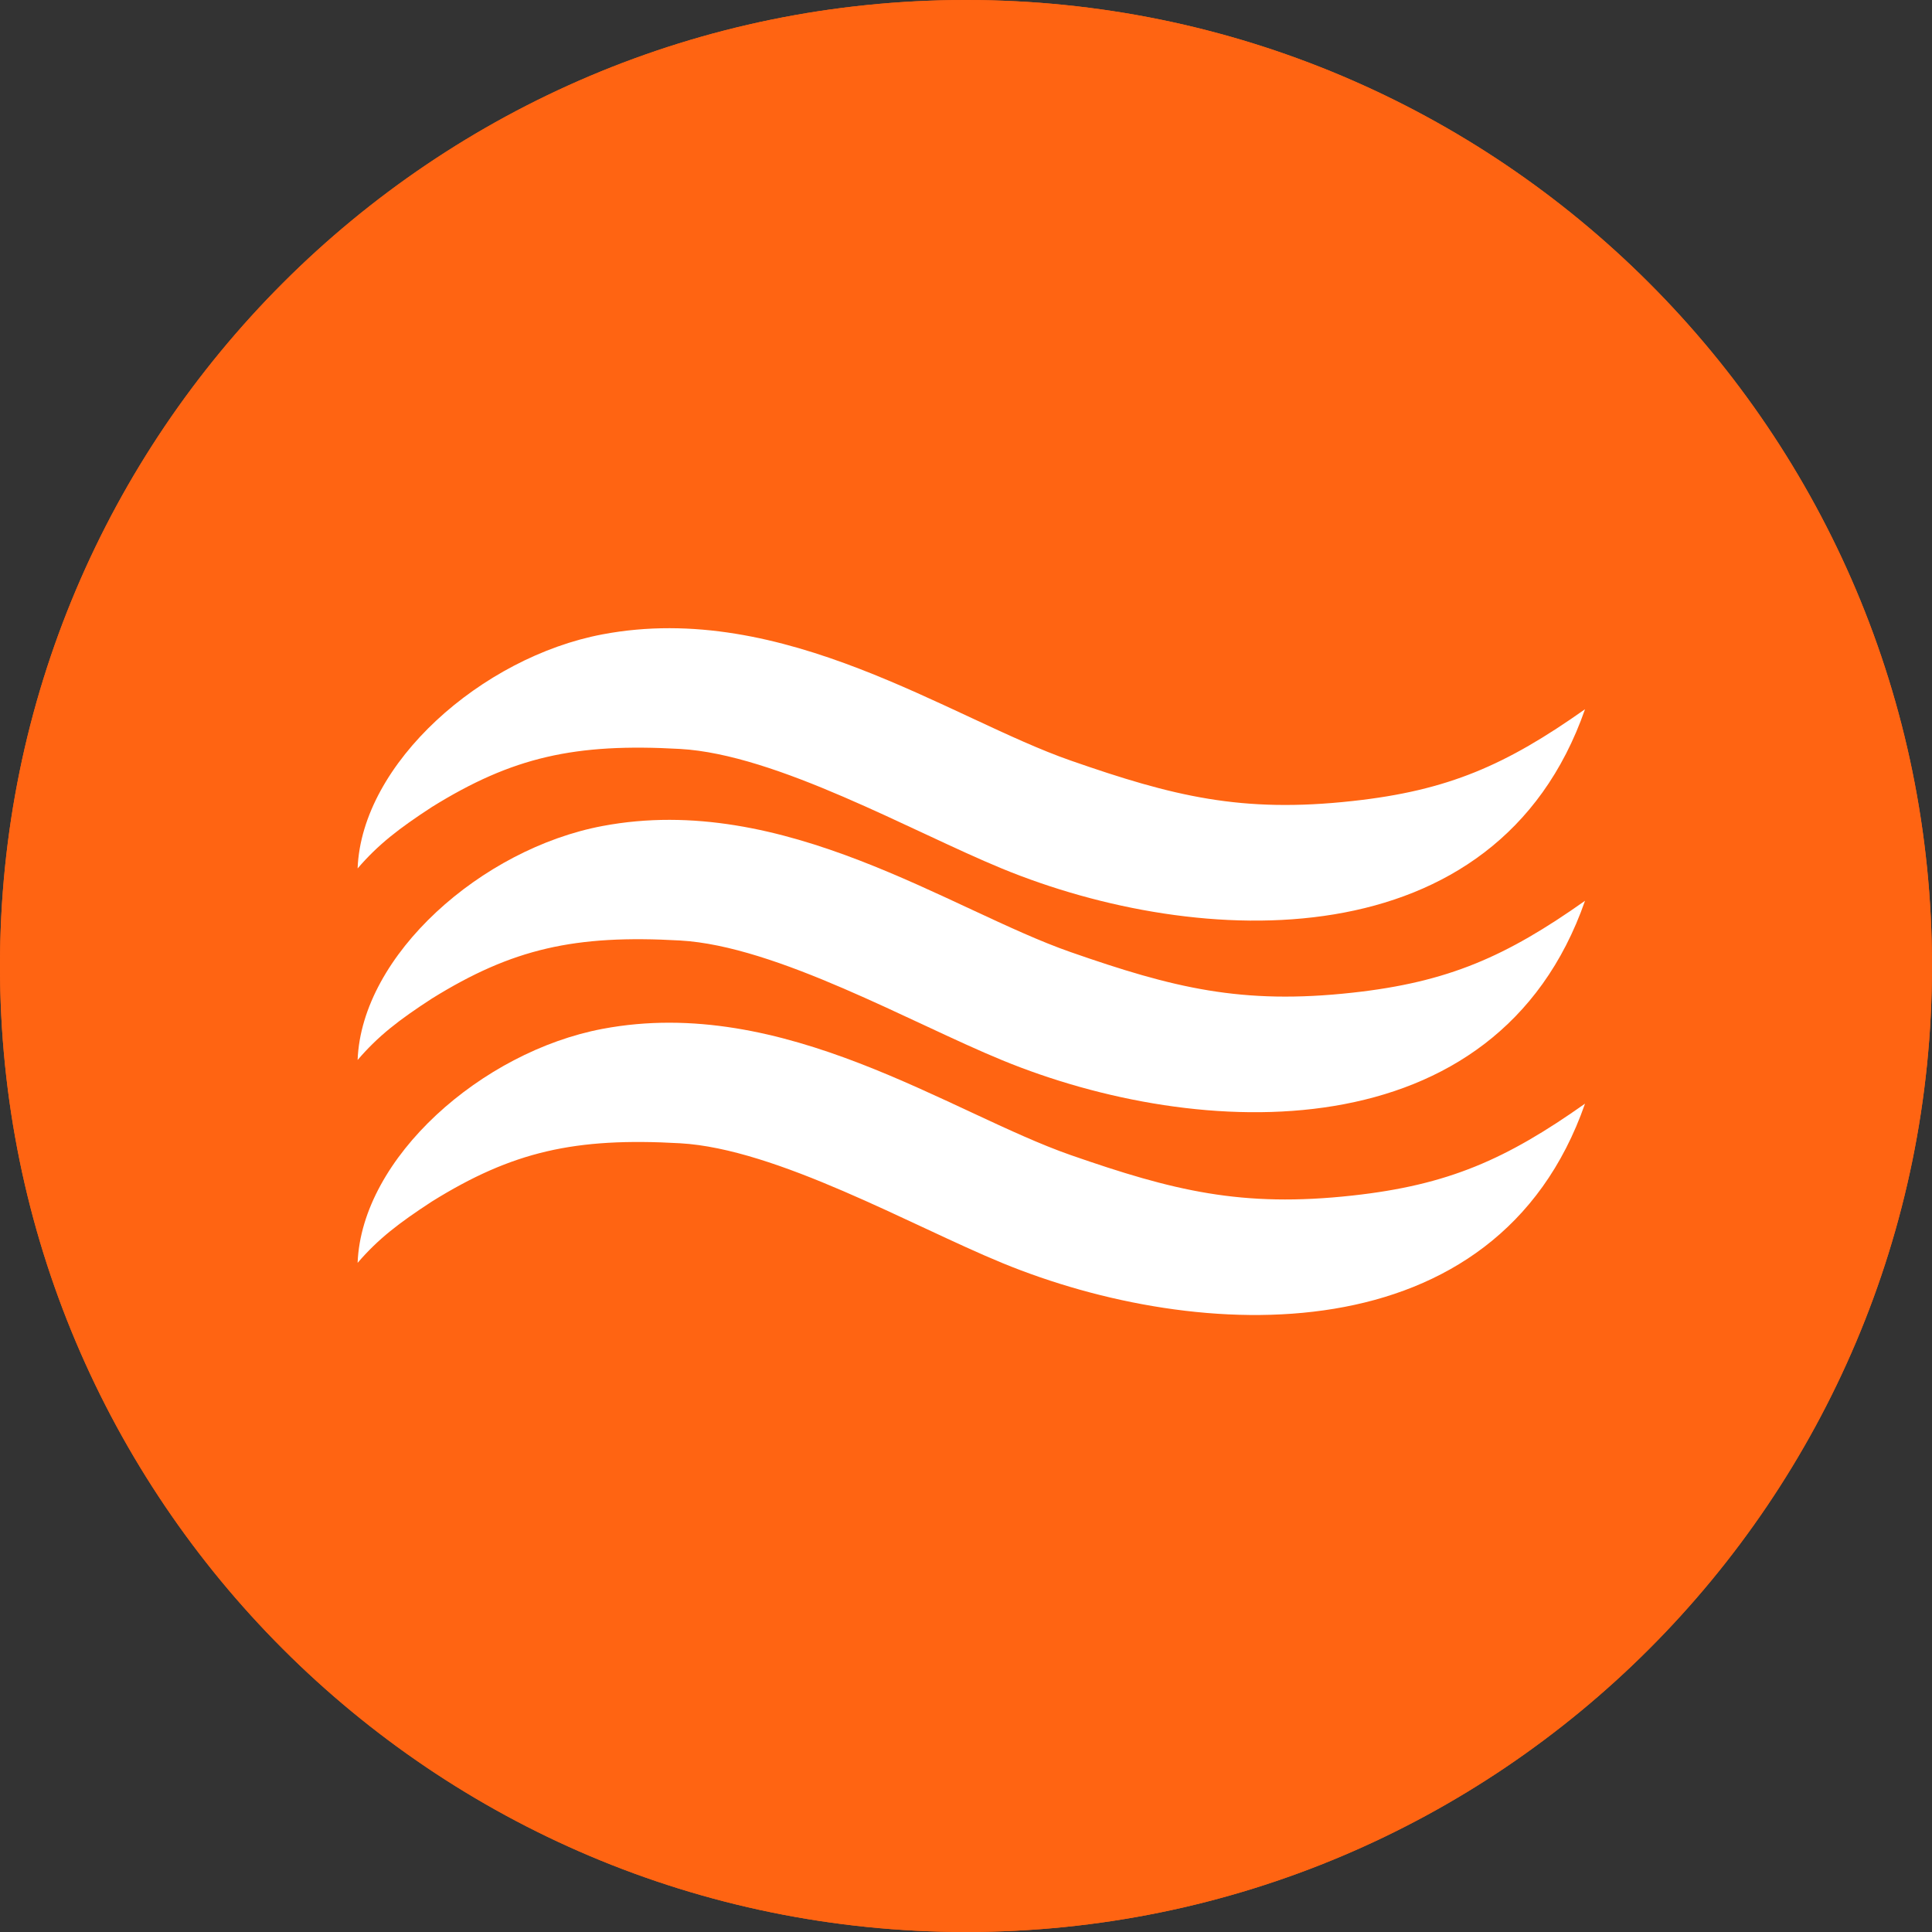
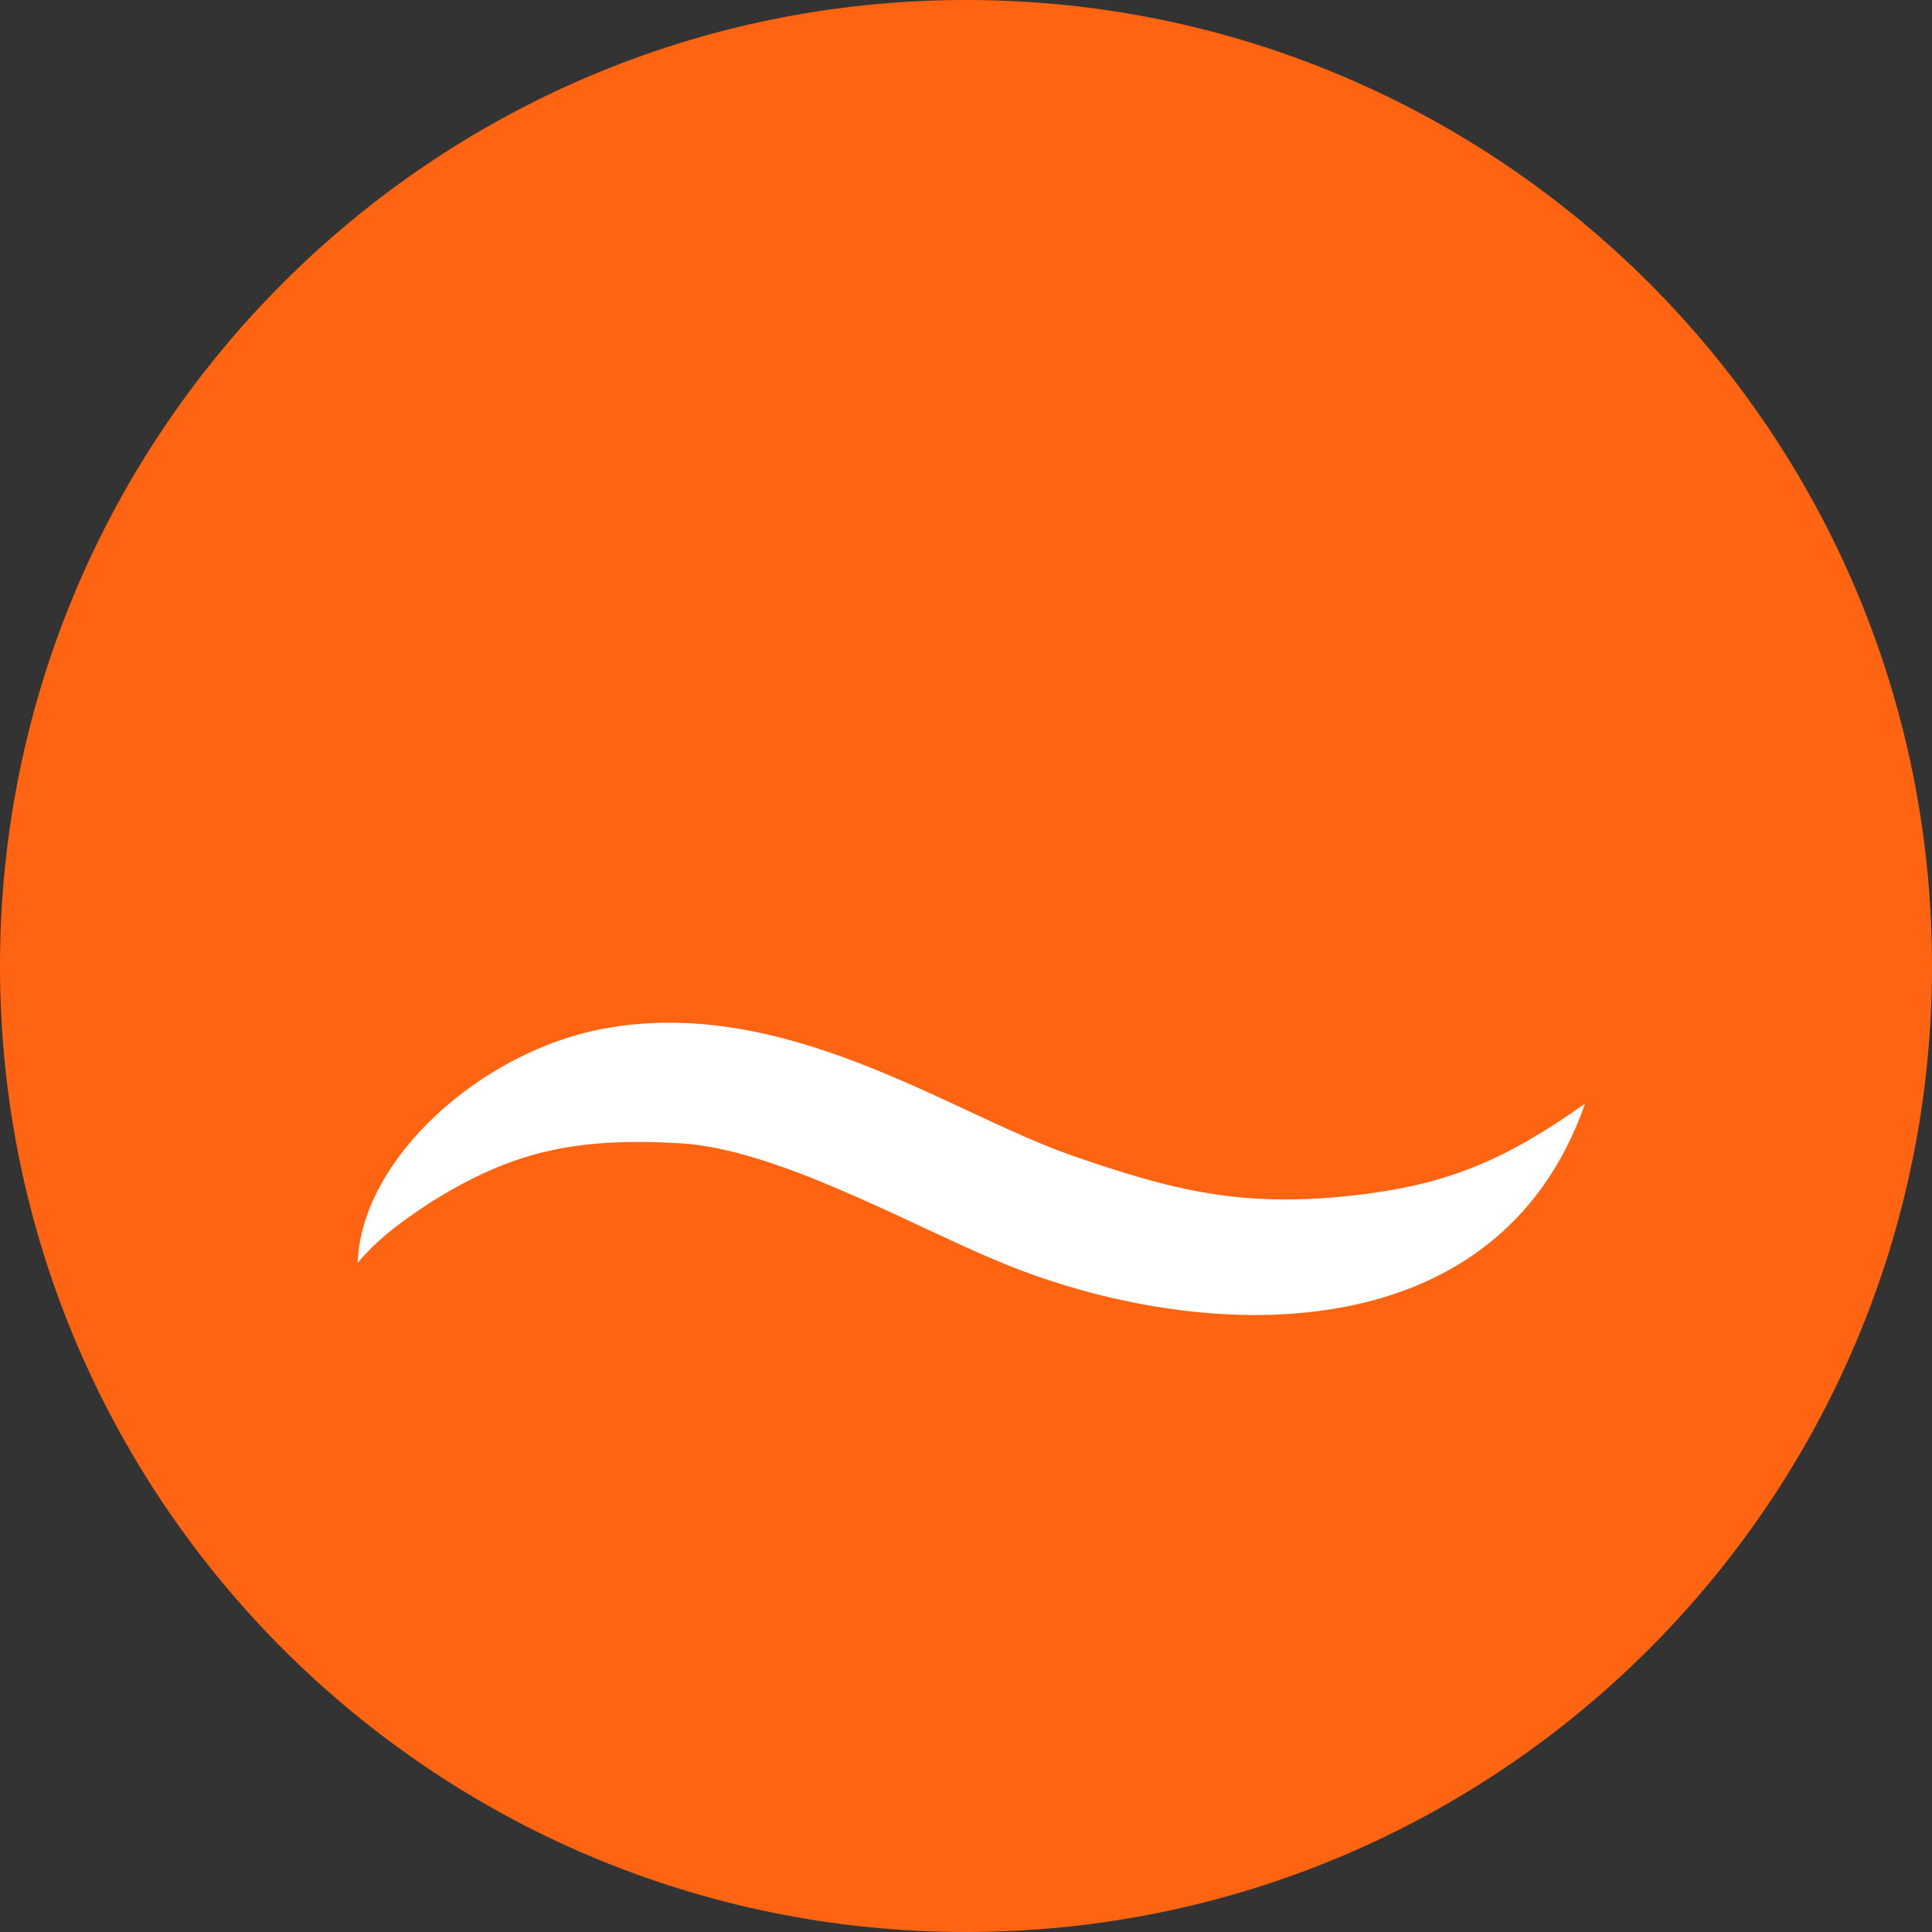
<svg xmlns="http://www.w3.org/2000/svg" xmlns:xlink="http://www.w3.org/1999/xlink" version="1.1" id="Layer_1" x="0px" y="0px" width="20px" height="20px" viewBox="0 0 20 20" enable-background="new 0 0 20 20" xml:space="preserve">
  <rect x="0" y="0" width="20" height="20" fill="#333333" stroke="none" />
  <g>
    <g>
      <defs>
-         <rect id="SVGID_1_" width="20" height="20" />
-       </defs>
+         </defs>
      <clipPath id="SVGID_2_">
        <use xlink:href="#SVGID_1_" overflow="visible" />
      </clipPath>
      <path clip-path="url(#SVGID_2_)" fill="#FF6412" d="M10,20c5.522,0,10-4.477,10-10c0-5.523-4.478-10-10-10S0,4.477,0,10    C0,15.523,4.478,20,10,20" />
    </g>
    <g>
      <path fill="#FFFFFF" d="M16.384,6.292c-0.916,2.625-3.997,2.487-6.035,1.65c-0.94-0.387-2.333-1.183-3.334-1.239    C5.927,6.642,5.279,6.788,4.446,7.305C4.104,7.527,3.89,7.692,3.678,7.94C3.72,6.852,4.963,5.754,6.211,5.518    c1.879-0.356,3.602,0.871,4.847,1.306c1.061,0.369,1.769,0.546,2.919,0.419C14.97,7.134,15.566,6.87,16.384,6.292z" />
      <path fill="#FFFFFF" d="M16.384,8.275c-0.916,2.626-3.997,2.487-6.035,1.65c-0.94-0.386-2.333-1.183-3.334-1.239    C5.927,8.625,5.279,8.771,4.446,9.288C4.104,9.51,3.89,9.675,3.678,9.923C3.72,8.834,4.963,7.737,6.211,7.5    c1.879-0.355,3.602,0.872,4.847,1.306c1.061,0.37,1.769,0.546,2.919,0.419C14.97,9.117,15.566,8.853,16.384,8.275z" />
      <path fill="#FFFFFF" d="M16.384,10.375c-0.916,2.625-3.997,2.488-6.035,1.65c-0.94-0.387-2.333-1.182-3.334-1.239    c-1.087-0.061-1.736,0.085-2.569,0.603c-0.341,0.222-0.556,0.387-0.768,0.635c0.042-1.088,1.286-2.186,2.534-2.422    c1.879-0.356,3.602,0.872,4.847,1.306c1.061,0.369,1.769,0.547,2.919,0.42C14.97,11.217,15.566,10.952,16.384,10.375z" />
      <path fill="#FFFFFF" d="M16.384,12.357c-0.916,2.626-3.997,2.487-6.035,1.65c-0.94-0.387-2.333-1.183-3.334-1.239    c-1.087-0.062-1.736,0.085-2.569,0.602c-0.341,0.223-0.556,0.388-0.768,0.636c0.042-1.089,1.286-2.187,2.534-2.423    c1.879-0.355,3.602,0.872,4.847,1.306c1.061,0.37,1.769,0.547,2.919,0.42C14.97,13.199,15.566,12.936,16.384,12.357z" />
    </g>
  </g>
  <g>
    <g>
      <defs>
        <rect id="SVGID_3_" width="20" height="20" />
      </defs>
      <clipPath id="SVGID_4_">
        <use xlink:href="#SVGID_3_" overflow="visible" />
      </clipPath>
      <path clip-path="url(#SVGID_4_)" fill="#FF6412" d="M10,20c5.522,0,10-4.477,10-10c0-5.523-4.478-10-10-10C4.478,0,0,4.477,0,10    C0,15.523,4.478,20,10,20" />
    </g>
    <g>
-       <path fill="#FFFFFF" d="M16.408,7.342c-0.916,2.625-3.997,2.487-6.034,1.65C9.434,8.605,8.042,7.809,7.04,7.753    C5.952,7.691,5.304,7.837,4.471,8.354C4.129,8.577,3.915,8.742,3.702,8.99c0.042-1.089,1.286-2.187,2.534-2.423    c1.88-0.356,3.602,0.872,4.847,1.306c1.061,0.37,1.769,0.546,2.919,0.419C14.994,8.184,15.591,7.919,16.408,7.342z" />
-       <path fill="#FFFFFF" d="M16.408,9.325c-0.916,2.625-3.997,2.488-6.034,1.65c-0.94-0.386-2.333-1.183-3.334-1.239    C5.952,9.674,5.304,9.82,4.471,10.337c-0.342,0.222-0.556,0.387-0.769,0.636c0.042-1.089,1.286-2.187,2.534-2.422    c1.88-0.356,3.602,0.871,4.847,1.305c1.061,0.37,1.769,0.547,2.919,0.42C14.994,10.167,15.591,9.902,16.408,9.325z" />
      <path fill="#FFFFFF" d="M16.408,11.425c-0.916,2.625-3.997,2.487-6.034,1.649c-0.94-0.387-2.333-1.183-3.334-1.239    c-1.088-0.062-1.736,0.085-2.569,0.603c-0.342,0.223-0.556,0.387-0.769,0.635c0.042-1.089,1.286-2.186,2.534-2.422    c1.88-0.356,3.602,0.871,4.847,1.306c1.061,0.369,1.769,0.546,2.919,0.419C14.994,12.267,15.591,12.002,16.408,11.425z" />
    </g>
  </g>
</svg>